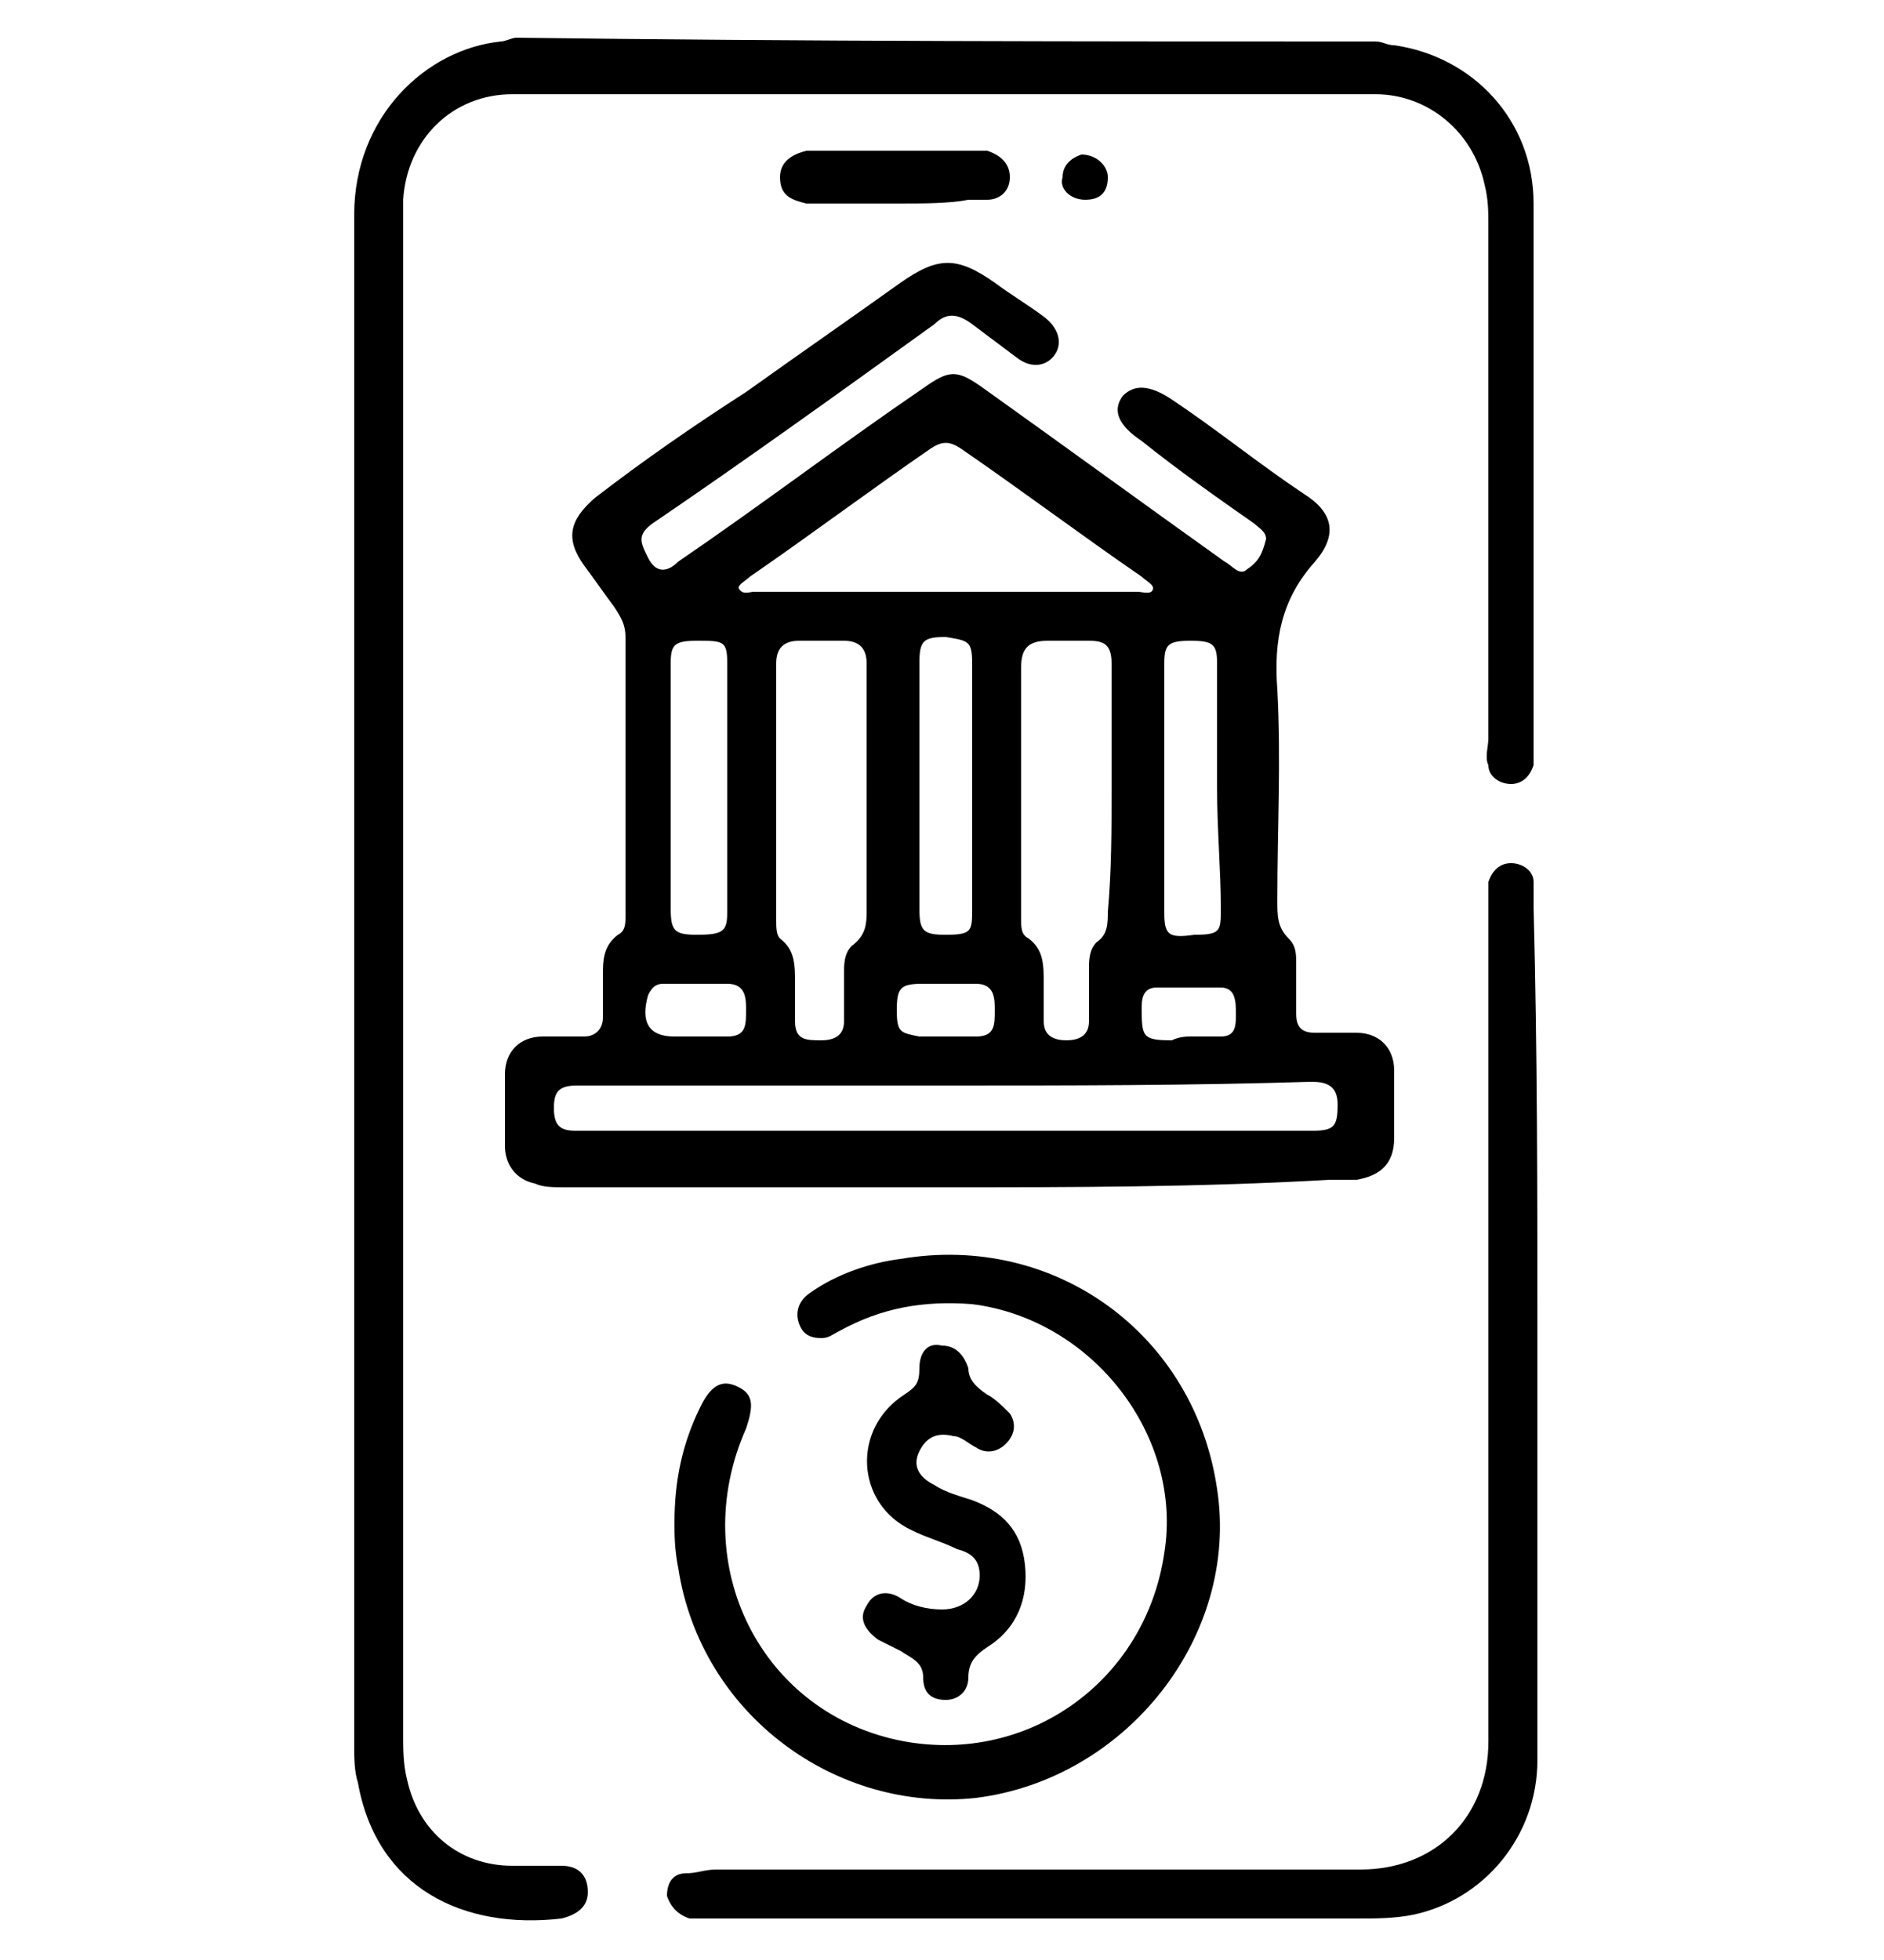
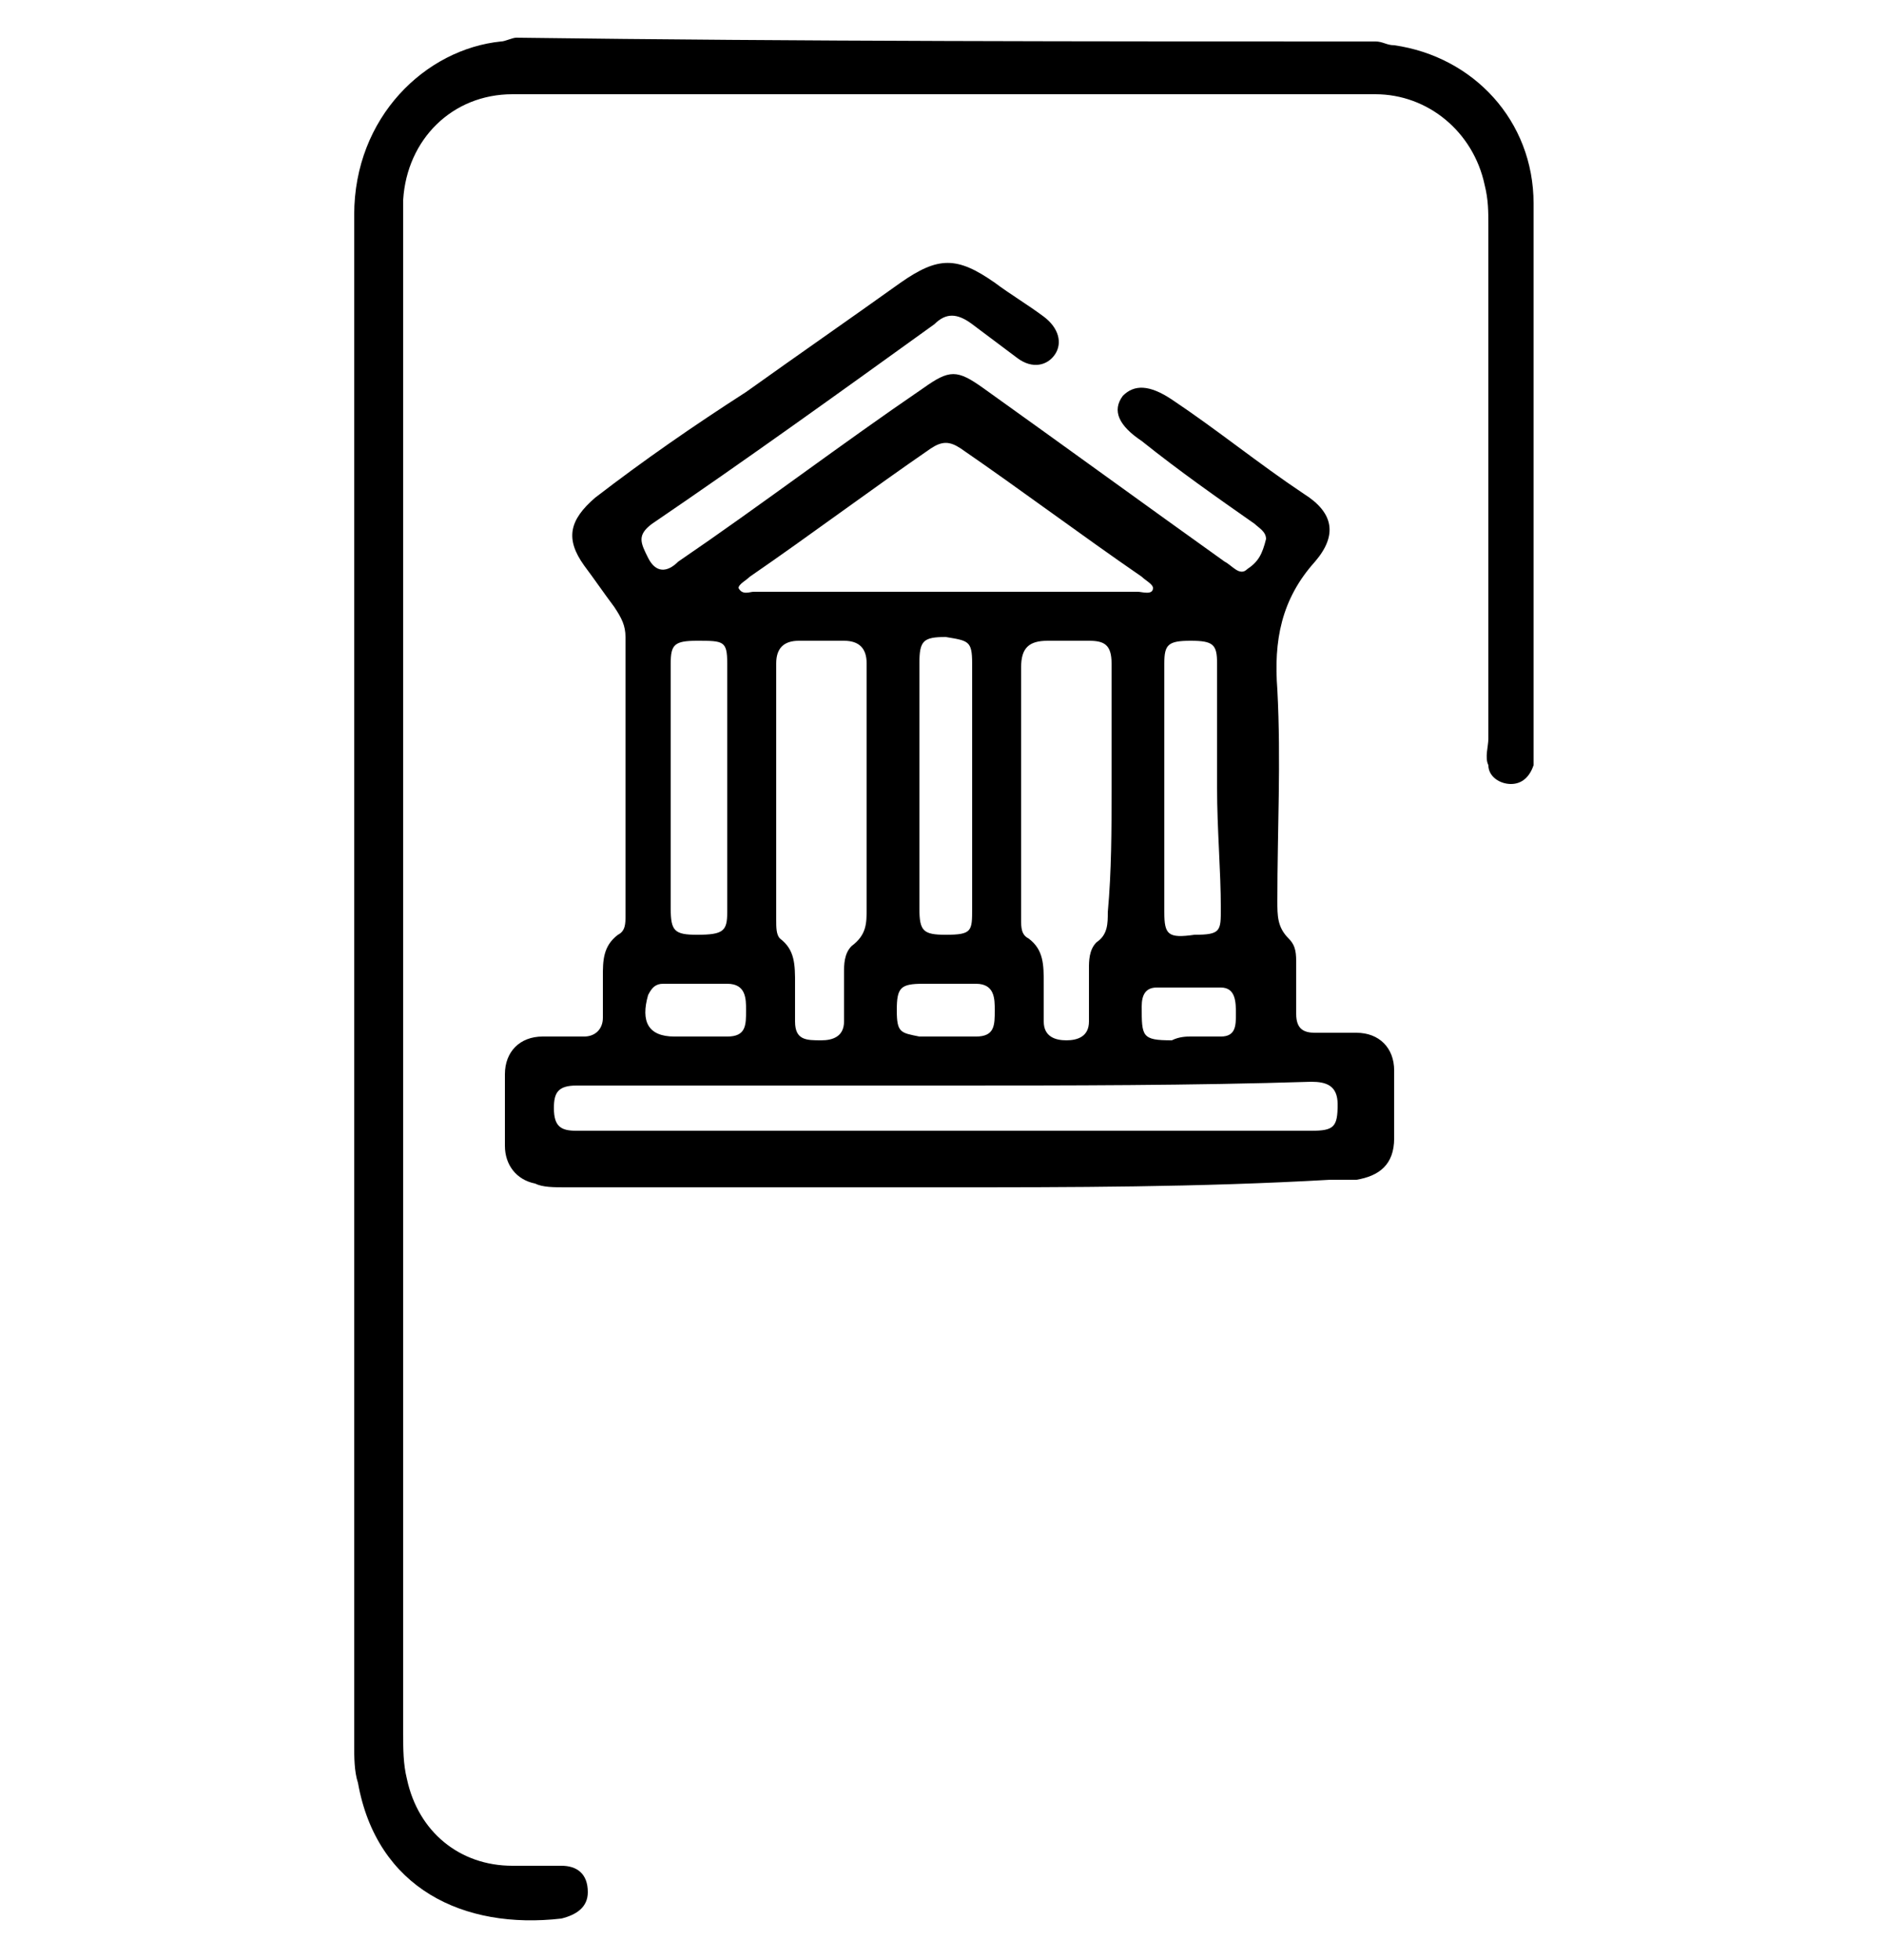
<svg xmlns="http://www.w3.org/2000/svg" width="50" height="52" viewBox="0 0 50 52" fill="none">
  <path d="M36.5 1.1C36.7 1.1 36.8 1.2 37 1.2C39.1 1.5 40.7 3.2 40.7 5.4C40.7 10.2 40.7 15.1 40.7 19.9C40.7 20 40.7 20.2 40.7 20.3C40.6 20.6 40.4 20.8 40.1 20.8C39.8 20.8 39.5 20.6 39.5 20.3C39.4 20.1 39.5 19.8 39.5 19.6C39.5 15.1 39.5 10.5 39.5 6C39.5 5.6 39.5 5.3 39.4 4.9C39.1 3.5 37.9 2.5 36.5 2.5C28.9 2.5 21.2 2.5 13.6 2.5C12 2.5 10.8 3.7 10.7 5.3C10.7 5.5 10.7 5.7 10.7 5.9C10.7 19.3 10.7 32.6 10.7 46C10.7 46.4 10.7 46.8 10.8 47.2C11.1 48.6 12.2 49.5 13.6 49.5C14 49.5 14.4 49.5 14.9 49.5C15.3 49.5 15.6 49.7 15.6 50.2C15.6 50.6 15.3 50.8 14.9 50.9C12.3 51.2 10 50.1 9.5 47.3C9.4 47 9.4 46.6 9.4 46.3C9.4 32.8 9.4 19.2 9.4 5.7C9.4 3.1 11.3 1.3 13.3 1.1C13.4 1.1 13.6 1 13.7 1C21.3 1.1 28.9 1.1 36.5 1.1Z" fill="black" />
  <path d="M25.1 31.5C21.7 31.5 18.4 31.5 15 31.5C14.7 31.5 14.4 31.5 14.2 31.4C13.7 31.3 13.4 30.9 13.4 30.4C13.4 29.8 13.4 29.2 13.4 28.5C13.4 27.9 13.8 27.5 14.4 27.5C14.8 27.5 15.1 27.5 15.5 27.5C15.8 27.5 16 27.3 16 27C16 26.6 16 26.3 16 25.9C16 25.5 16 25.1 16.4 24.8C16.6 24.7 16.6 24.5 16.6 24.3C16.6 21.8 16.6 19.4 16.6 16.9C16.6 16.6 16.5 16.4 16.3 16.1C16 15.7 15.8 15.4 15.5 15C15 14.3 15.1 13.8 15.8 13.2C17.1 12.2 18.4 11.3 19.8 10.4C21.2 9.4 22.5 8.5 23.9 7.5C24.9 6.8 25.4 6.8 26.4 7.5C26.8 7.8 27.3 8.1 27.7 8.4C28.1 8.7 28.2 9.1 28 9.4C27.8 9.7 27.4 9.8 27 9.5C26.6 9.2 26.2 8.9 25.8 8.6C25.4 8.3 25.1 8.3 24.8 8.6C22.3 10.4 19.8 12.2 17.3 13.9C16.9 14.2 17 14.4 17.2 14.8C17.4 15.2 17.7 15.2 18 14.9C20.2 13.4 22.3 11.8 24.5 10.3C25.2 9.8 25.4 9.8 26.1 10.3C28.2 11.8 30.4 13.4 32.5 14.9C32.7 15 32.9 15.3 33.1 15.1C33.4 14.9 33.5 14.7 33.6 14.3C33.6 14.1 33.4 14 33.3 13.9C32.3 13.2 31.3 12.5 30.3 11.7C29.7 11.3 29.5 10.9 29.8 10.5C30.1 10.2 30.5 10.2 31.1 10.6C32.3 11.4 33.4 12.3 34.6 13.1C35.4 13.6 35.5 14.2 34.9 14.9C34 15.9 33.8 17 33.9 18.3C34 20.2 33.9 22 33.9 23.9C33.9 24.3 33.9 24.6 34.2 24.9C34.4 25.1 34.4 25.3 34.4 25.6C34.4 26 34.4 26.4 34.4 26.9C34.4 27.3 34.6 27.4 34.9 27.4C35.3 27.4 35.6 27.4 36 27.4C36.6 27.4 37 27.8 37 28.4C37 29 37 29.6 37 30.2C37 30.9 36.6 31.2 36 31.3C35.8 31.3 35.5 31.3 35.3 31.3C31.8 31.5 28.4 31.5 25.1 31.5ZM25.1 28.8C21.8 28.8 18.6 28.8 15.3 28.8C14.8 28.8 14.7 29 14.7 29.4C14.7 29.9 14.9 30 15.3 30C16.9 30 18.5 30 20.1 30C25 30 29.9 30 34.8 30C35.4 30 35.5 29.9 35.5 29.3C35.5 28.8 35.2 28.7 34.8 28.7C31.6 28.8 28.4 28.8 25.1 28.8ZM25.1 15.7C26.8 15.7 28.5 15.7 30.2 15.7C30.3 15.7 30.6 15.8 30.6 15.6C30.6 15.5 30.4 15.4 30.3 15.3C28.7 14.2 27.1 13 25.5 11.9C25.2 11.7 25 11.7 24.7 11.9C23.1 13 21.5 14.2 19.9 15.3C19.8 15.4 19.6 15.5 19.6 15.6C19.7 15.8 19.9 15.7 20 15.7C21.7 15.7 23.4 15.7 25.1 15.7ZM23 21C23 19.9 23 18.8 23 17.6C23 17.2 22.8 17 22.4 17C22 17 21.6 17 21.2 17C20.8 17 20.6 17.2 20.6 17.6C20.6 19.9 20.6 22.1 20.6 24.4C20.6 24.6 20.6 24.8 20.7 24.9C21.1 25.2 21.1 25.6 21.1 26.1C21.1 26.4 21.1 26.8 21.1 27.1C21.1 27.6 21.4 27.6 21.8 27.6C22.1 27.6 22.4 27.5 22.4 27.1C22.4 26.7 22.4 26.2 22.4 25.8C22.4 25.6 22.4 25.3 22.6 25.1C23 24.8 23 24.5 23 24.1C23 23.1 23 22 23 21ZM29.5 21C29.5 19.9 29.5 18.8 29.5 17.6C29.5 17.1 29.3 17 28.9 17C28.5 17 28.2 17 27.8 17C27.3 17 27.1 17.2 27.1 17.7C27.1 19.9 27.1 22.1 27.1 24.4C27.1 24.6 27.1 24.8 27.3 24.9C27.7 25.2 27.7 25.6 27.7 26.1C27.7 26.4 27.7 26.8 27.7 27.1C27.7 27.5 28 27.6 28.3 27.6C28.6 27.6 28.9 27.5 28.9 27.1C28.9 26.6 28.9 26.2 28.9 25.7C28.9 25.5 28.9 25.2 29.1 25C29.4 24.8 29.4 24.5 29.4 24.2C29.5 23.1 29.5 22 29.5 21ZM17.8 20.8C17.8 21.9 17.8 23 17.8 24.1C17.8 24.7 17.9 24.8 18.5 24.8C19.2 24.8 19.3 24.7 19.3 24.2C19.3 22 19.3 19.8 19.3 17.6C19.3 17 19.2 17 18.5 17C17.9 17 17.8 17.1 17.8 17.6C17.8 18.7 17.8 19.8 17.8 20.8ZM32.3 20.9C32.3 19.8 32.3 18.7 32.3 17.6C32.3 17.1 32.2 17 31.6 17C31 17 30.9 17.1 30.9 17.6C30.9 19.8 30.9 22 30.9 24.2C30.9 24.8 31 24.9 31.7 24.8C32.4 24.8 32.4 24.7 32.4 24.1C32.4 23.1 32.3 22 32.3 20.9ZM25.8 20.9C25.8 19.8 25.8 18.7 25.8 17.6C25.8 17 25.7 17 25.1 16.9C24.5 16.9 24.4 17 24.4 17.6C24.4 19.8 24.4 21.9 24.4 24.1C24.4 24.7 24.5 24.8 25.1 24.8C25.8 24.8 25.8 24.7 25.8 24.1C25.8 23 25.8 22 25.8 20.9ZM25.1 27.5C25.4 27.5 25.7 27.5 25.9 27.5C26.4 27.5 26.4 27.2 26.4 26.8C26.4 26.5 26.4 26.1 25.9 26.1C25.4 26.1 25 26.1 24.5 26.1C23.9 26.1 23.8 26.2 23.8 26.8C23.8 27.4 23.9 27.4 24.4 27.5C24.7 27.5 24.9 27.5 25.1 27.5ZM18.5 27.5C18.8 27.5 19.1 27.5 19.3 27.5C19.8 27.5 19.8 27.2 19.8 26.8C19.8 26.5 19.8 26.1 19.3 26.1C18.7 26.1 18.2 26.1 17.6 26.1C17.4 26.1 17.3 26.2 17.2 26.4C17 27.1 17.2 27.5 17.9 27.5C18.2 27.5 18.4 27.5 18.5 27.5ZM31.6 27.5C31.9 27.5 32.2 27.5 32.4 27.5C32.8 27.5 32.8 27.2 32.8 26.9C32.8 26.6 32.8 26.2 32.4 26.2C31.8 26.2 31.3 26.2 30.7 26.2C30.4 26.2 30.3 26.4 30.3 26.7C30.3 27.5 30.3 27.6 31.1 27.6C31.3 27.5 31.5 27.5 31.6 27.5Z" fill="black" />
-   <path d="M40.801 35.4C40.801 39.2 40.801 42.9 40.801 46.7C40.801 48.7 39.401 50.4 37.501 50.8C37.001 50.9 36.501 50.9 36.001 50.9C30.301 50.9 24.601 50.9 18.901 50.9C18.701 50.9 18.501 50.9 18.301 50.9C18.001 50.8 17.801 50.6 17.701 50.3C17.701 49.9 17.901 49.7 18.201 49.7C18.501 49.7 18.701 49.6 19.001 49.6C24.701 49.6 30.401 49.6 36.101 49.6C38.101 49.6 39.501 48.2 39.501 46.2C39.501 38.9 39.501 31.5 39.501 24.2C39.501 23.9 39.501 23.7 39.501 23.4C39.601 23.1 39.801 22.9 40.101 22.9C40.401 22.9 40.701 23.1 40.701 23.4C40.701 23.6 40.701 23.9 40.701 24.1C40.801 27.9 40.801 31.7 40.801 35.4Z" fill="black" />
-   <path d="M17.9 40.4C17.9 39.3 18.1 38.3 18.6 37.3C18.9 36.7 19.2 36.6 19.6 36.8C20 37 20 37.3 19.8 37.9C18.2 41.5 20.2 45.5 24 46.2C27.3 46.8 30.4 44.6 30.9 41.2C31.4 38.1 29 35 25.8 34.6C24.5 34.5 23.4 34.7 22.3 35.3C22.1 35.4 22 35.5 21.8 35.5C21.5 35.5 21.3 35.4 21.2 35.1C21.1 34.8 21.2 34.5 21.5 34.3C22.2 33.8 23.1 33.5 23.9 33.4C28 32.7 31.7 35.4 32.3 39.5C32.9 43.4 29.9 47.2 25.9 47.7C22.2 48.1 18.6 45.5 18 41.6C17.9 41.1 17.9 40.7 17.9 40.4Z" fill="black" />
-   <path d="M26 41.8C26 41.4 25.8 41.2 25.4 41.1C25 40.9 24.6 40.8 24.2 40.6C22.7 39.9 22.6 37.9 24 37C24.3 36.8 24.4 36.7 24.4 36.3C24.4 35.9 24.6 35.6 25 35.7C25.4 35.7 25.6 36 25.7 36.3C25.7 36.6 25.9 36.8 26.2 37C26.4 37.1 26.6 37.3 26.8 37.5C27 37.8 26.9 38.1 26.7 38.3C26.5 38.5 26.2 38.6 25.9 38.4C25.7 38.3 25.5 38.1 25.3 38.1C24.9 38 24.6 38.1 24.4 38.5C24.2 38.9 24.4 39.2 24.8 39.4C25.1 39.6 25.5 39.7 25.8 39.8C26.6 40.1 27.1 40.6 27.2 41.5C27.3 42.4 27 43.2 26.2 43.7C25.9 43.9 25.7 44.1 25.7 44.5C25.7 44.9 25.4 45.1 25.1 45.1C24.7 45.1 24.5 44.9 24.5 44.5C24.5 44.1 24.2 44 23.9 43.8C23.7 43.7 23.5 43.6 23.3 43.5C22.9 43.2 22.8 42.9 23 42.6C23.2 42.2 23.6 42.2 23.9 42.4C24.2 42.6 24.6 42.7 25 42.7C25.6 42.7 26 42.3 26 41.8Z" fill="black" />
-   <path d="M23.801 5.4C23.201 5.4 22.501 5.4 21.901 5.4C21.701 5.4 21.601 5.4 21.401 5.4C21.001 5.3 20.701 5.2 20.701 4.7C20.701 4.3 21.001 4.1 21.401 4C21.501 4 21.501 4 21.601 4C23.101 4 24.601 4 26.001 4C26.101 4 26.201 4 26.201 4C26.501 4.1 26.801 4.3 26.801 4.7C26.801 5.1 26.501 5.3 26.201 5.3C26.001 5.3 25.901 5.3 25.701 5.3C25.201 5.4 24.501 5.4 23.801 5.4Z" fill="black" />
-   <path d="M28.701 4.1C29.101 4.1 29.401 4.4 29.401 4.7C29.401 5.1 29.201 5.3 28.801 5.3C28.401 5.3 28.101 5 28.201 4.7C28.201 4.4 28.401 4.2 28.701 4.1Z" fill="black" />
</svg>